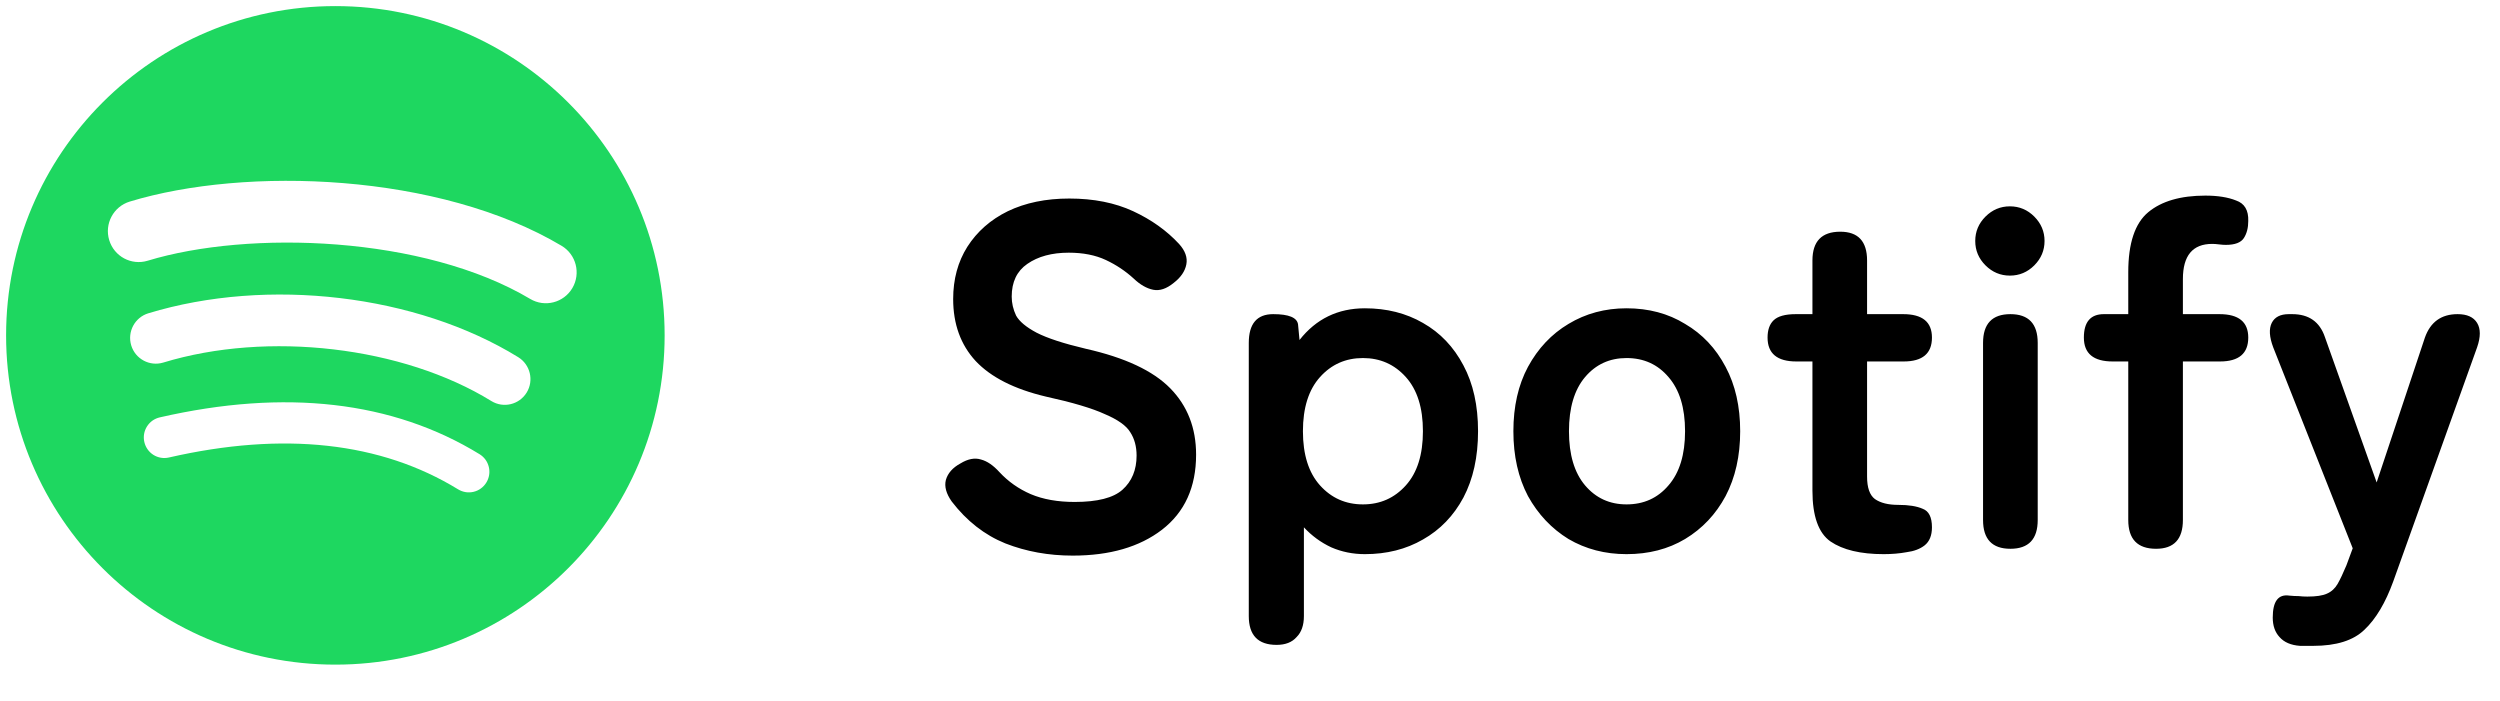
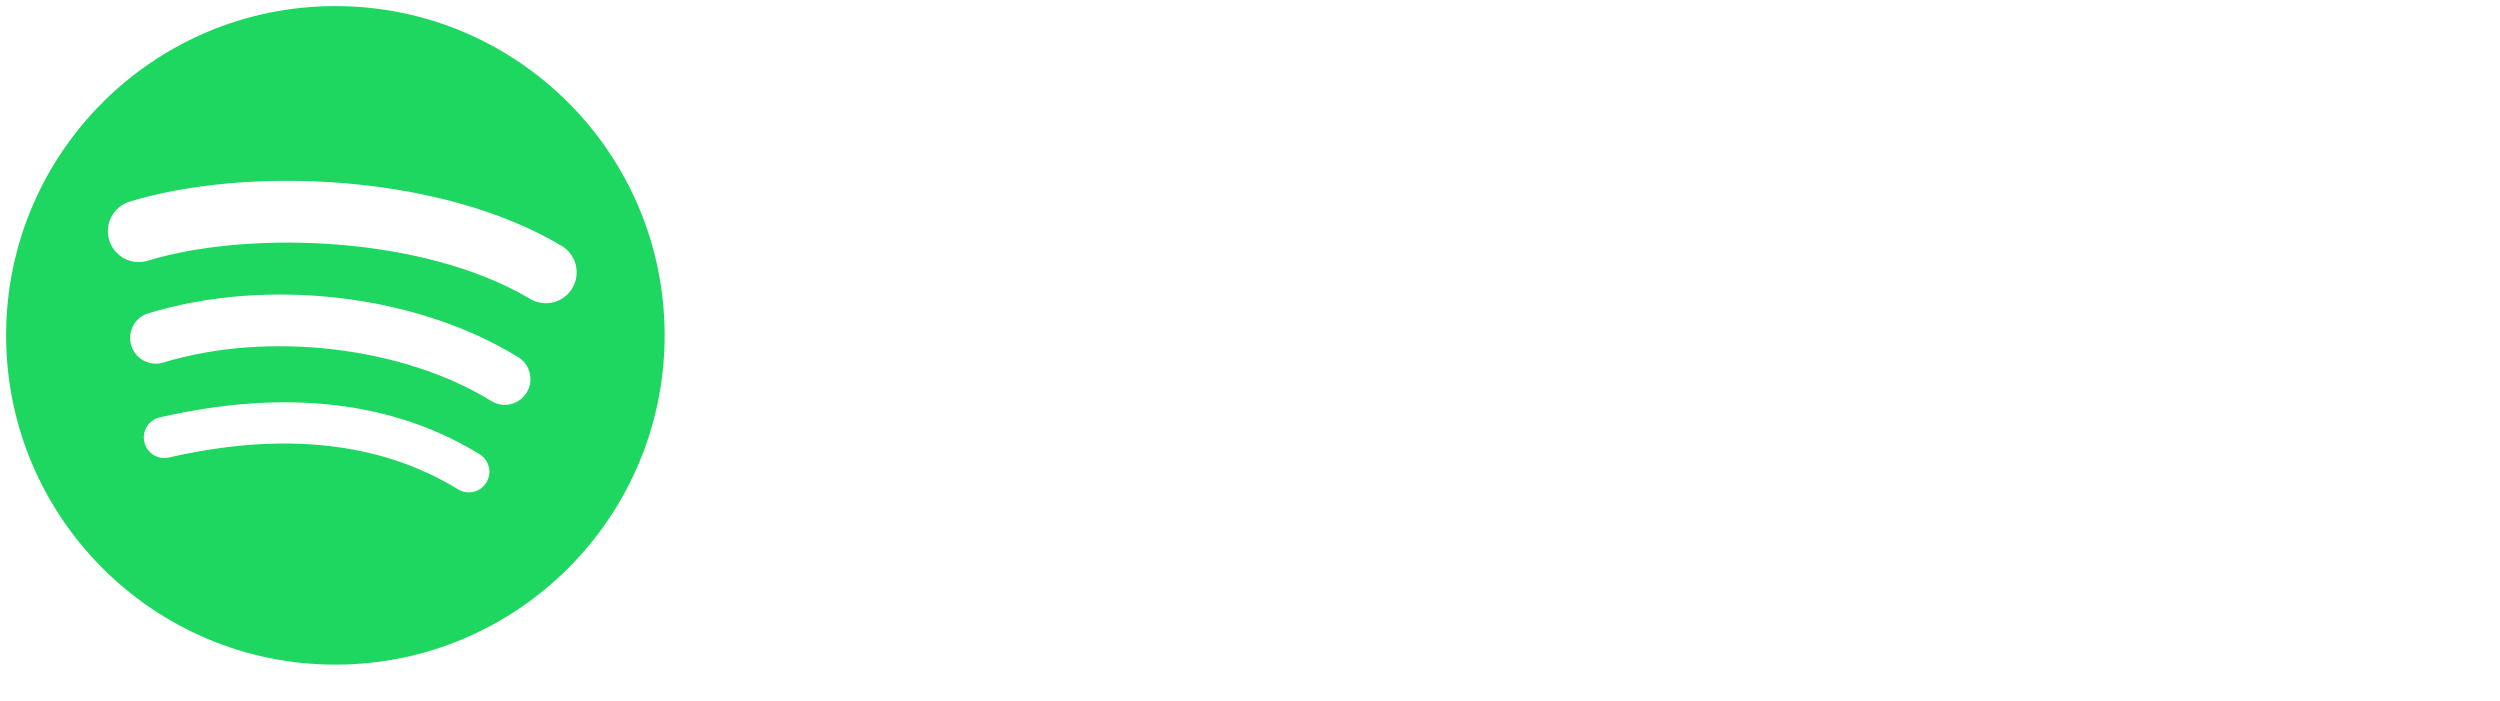
<svg xmlns="http://www.w3.org/2000/svg" width="82" height="23" viewBox="0 0 82 23" fill="none">
  <g clip-path="url(#clip0_2575_1075)">
    <path fill-rule="evenodd" clip-rule="evenodd" d="M11 21.8C16.965 21.8 21.8 16.965 21.8 11C21.8 5.035 16.965 0.2 11 0.2C5.035 0.2 0.2 5.035 0.2 11C0.2 16.965 5.035 21.8 11 21.8ZM4.865 10.276C8.788 9.082 13.664 9.66 16.997 11.715C17.393 11.959 17.518 12.479 17.275 12.876C17.03 13.274 16.512 13.398 16.116 13.154C13.214 11.365 8.788 10.846 5.355 11.892C4.909 12.027 4.439 11.775 4.304 11.329C4.17 10.882 4.421 10.411 4.865 10.276ZM4.255 6.612C8.07 5.451 14.412 5.675 18.42 8.062C18.899 8.347 19.057 8.969 18.773 9.45C18.488 9.932 17.867 10.09 17.389 9.804C13.907 7.731 8.165 7.54 4.842 8.552C4.308 8.714 3.744 8.412 3.582 7.876C3.42 7.341 3.721 6.775 4.255 6.612ZM5.24 13.69C9.354 12.747 12.883 13.152 15.73 14.898C15.805 14.944 15.871 15.005 15.923 15.076C15.975 15.148 16.012 15.229 16.033 15.316C16.054 15.402 16.058 15.491 16.044 15.579C16.03 15.666 15.999 15.751 15.953 15.826C15.907 15.902 15.847 15.968 15.775 16.02C15.704 16.073 15.623 16.11 15.537 16.131C15.451 16.152 15.361 16.156 15.274 16.142C15.187 16.128 15.103 16.097 15.027 16.051C12.491 14.496 9.299 14.145 5.54 15.006C5.366 15.046 5.183 15.015 5.032 14.92C4.881 14.825 4.774 14.673 4.734 14.498C4.714 14.412 4.712 14.322 4.726 14.235C4.741 14.148 4.773 14.064 4.82 13.989C4.867 13.914 4.928 13.849 5 13.797C5.072 13.746 5.154 13.71 5.24 13.69Z" fill="#1ED760" />
  </g>
-   <path d="M35.184 18.224C34.395 18.224 33.659 18.091 32.976 17.824C32.293 17.547 31.707 17.088 31.216 16.448C31.035 16.192 30.971 15.957 31.024 15.744C31.088 15.52 31.248 15.339 31.504 15.2C31.749 15.051 31.973 15.008 32.176 15.072C32.379 15.125 32.581 15.264 32.784 15.488C33.072 15.797 33.413 16.037 33.808 16.208C34.213 16.379 34.693 16.464 35.248 16.464C35.995 16.464 36.517 16.331 36.816 16.064C37.125 15.787 37.28 15.413 37.28 14.944C37.28 14.645 37.211 14.389 37.072 14.176C36.944 13.963 36.667 13.765 36.24 13.584C35.824 13.392 35.179 13.2 34.304 13.008C33.269 12.763 32.501 12.373 32 11.84C31.509 11.307 31.264 10.629 31.264 9.808C31.264 9.157 31.419 8.587 31.728 8.096C32.048 7.595 32.491 7.205 33.056 6.928C33.632 6.651 34.304 6.512 35.072 6.512C35.872 6.512 36.571 6.651 37.168 6.928C37.765 7.205 38.267 7.563 38.672 8C38.875 8.224 38.955 8.448 38.912 8.672C38.869 8.896 38.731 9.099 38.496 9.28C38.261 9.472 38.037 9.547 37.824 9.504C37.611 9.461 37.397 9.339 37.184 9.136C36.917 8.891 36.613 8.688 36.272 8.528C35.931 8.368 35.525 8.288 35.056 8.288C34.501 8.288 34.048 8.411 33.696 8.656C33.355 8.891 33.184 9.248 33.184 9.728C33.184 9.941 33.232 10.149 33.328 10.352C33.435 10.544 33.659 10.731 34 10.912C34.352 11.093 34.891 11.269 35.616 11.44C36.896 11.728 37.819 12.16 38.384 12.736C38.949 13.312 39.232 14.037 39.232 14.912C39.232 15.979 38.859 16.8 38.112 17.376C37.376 17.941 36.4 18.224 35.184 18.224ZM41.872 21.152C41.264 21.152 40.96 20.837 40.96 20.208V11.248C40.96 10.619 41.227 10.304 41.76 10.304C42.272 10.304 42.544 10.416 42.576 10.64L42.624 11.152C43.168 10.459 43.883 10.112 44.768 10.112C45.483 10.112 46.118 10.272 46.672 10.592C47.238 10.912 47.68 11.376 48 11.984C48.32 12.581 48.48 13.301 48.48 14.144C48.48 14.987 48.32 15.712 48 16.32C47.68 16.917 47.238 17.376 46.672 17.696C46.118 18.016 45.483 18.176 44.768 18.176C44.374 18.176 44.006 18.101 43.664 17.952C43.323 17.792 43.024 17.573 42.768 17.296V20.208C42.768 20.507 42.688 20.736 42.528 20.896C42.379 21.067 42.16 21.152 41.872 21.152ZM44.704 16.544C45.27 16.544 45.739 16.336 46.112 15.92C46.486 15.504 46.672 14.912 46.672 14.144C46.672 13.376 46.486 12.784 46.112 12.368C45.739 11.952 45.27 11.744 44.704 11.744C44.139 11.744 43.67 11.952 43.296 12.368C42.923 12.784 42.736 13.376 42.736 14.144C42.736 14.912 42.923 15.504 43.296 15.92C43.67 16.336 44.139 16.544 44.704 16.544ZM53.35 18.176C52.647 18.176 52.012 18.011 51.447 17.68C50.892 17.339 50.449 16.869 50.118 16.272C49.798 15.664 49.639 14.955 49.639 14.144C49.639 13.333 49.798 12.629 50.118 12.032C50.449 11.424 50.892 10.955 51.447 10.624C52.012 10.283 52.647 10.112 53.35 10.112C54.076 10.112 54.716 10.283 55.27 10.624C55.836 10.955 56.279 11.424 56.599 12.032C56.919 12.629 57.078 13.333 57.078 14.144C57.078 14.955 56.919 15.664 56.599 16.272C56.279 16.869 55.836 17.339 55.27 17.68C54.716 18.011 54.076 18.176 53.35 18.176ZM53.35 16.544C53.916 16.544 54.374 16.336 54.727 15.92C55.089 15.504 55.27 14.912 55.27 14.144C55.27 13.376 55.089 12.784 54.727 12.368C54.374 11.952 53.916 11.744 53.35 11.744C52.796 11.744 52.343 11.952 51.99 12.368C51.639 12.784 51.462 13.376 51.462 14.144C51.462 14.912 51.639 15.504 51.99 15.92C52.343 16.336 52.796 16.544 53.35 16.544ZM61.784 18.176C61.027 18.176 60.446 18.037 60.04 17.76C59.646 17.483 59.448 16.928 59.448 16.096V11.856H58.92C58.291 11.856 57.976 11.595 57.976 11.072C57.976 10.827 58.04 10.64 58.168 10.512C58.307 10.373 58.552 10.304 58.904 10.304H59.448V8.544C59.448 7.915 59.752 7.6 60.36 7.6C60.947 7.6 61.24 7.915 61.24 8.544V10.304H62.424C63.054 10.304 63.368 10.56 63.368 11.072C63.368 11.595 63.059 11.856 62.44 11.856H61.24V15.632C61.24 15.995 61.326 16.24 61.496 16.368C61.678 16.496 61.934 16.56 62.264 16.56C62.606 16.56 62.872 16.603 63.064 16.688C63.267 16.763 63.368 16.965 63.368 17.296C63.368 17.563 63.288 17.76 63.128 17.888C62.979 18.005 62.782 18.08 62.536 18.112C62.302 18.155 62.051 18.176 61.784 18.176ZM65.941 18C65.343 18 65.044 17.685 65.044 17.056V11.248C65.044 10.619 65.343 10.304 65.941 10.304C66.538 10.304 66.837 10.619 66.837 11.248V17.056C66.837 17.685 66.538 18 65.941 18ZM65.924 9.04C65.615 9.04 65.349 8.928 65.124 8.704C64.9 8.48 64.788 8.213 64.788 7.904C64.788 7.595 64.9 7.328 65.124 7.104C65.349 6.88 65.615 6.768 65.924 6.768C66.234 6.768 66.501 6.88 66.725 7.104C66.948 7.328 67.061 7.595 67.061 7.904C67.061 8.213 66.948 8.48 66.725 8.704C66.501 8.928 66.234 9.04 65.924 9.04ZM70.719 18C70.111 18 69.807 17.685 69.807 17.056V11.856H69.295C68.666 11.856 68.351 11.595 68.351 11.072C68.351 10.56 68.57 10.304 69.007 10.304H69.807V8.928C69.807 7.979 70.026 7.323 70.463 6.96C70.901 6.597 71.525 6.416 72.335 6.416C72.741 6.416 73.077 6.469 73.343 6.576C73.621 6.672 73.754 6.896 73.743 7.248C73.743 7.472 73.695 7.659 73.599 7.808C73.503 7.957 73.306 8.032 73.007 8.032C72.943 8.032 72.869 8.027 72.783 8.016C72.698 8.005 72.623 8 72.559 8C71.919 8 71.599 8.384 71.599 9.152V10.304H72.799C73.429 10.304 73.743 10.56 73.743 11.072C73.743 11.595 73.434 11.856 72.815 11.856H71.599V17.056C71.599 17.685 71.306 18 70.719 18ZM75.874 21.184H75.442C75.143 21.163 74.919 21.067 74.769 20.896C74.62 20.736 74.546 20.523 74.546 20.256C74.546 19.723 74.727 19.483 75.09 19.536C75.196 19.547 75.297 19.552 75.394 19.552C75.49 19.563 75.585 19.568 75.681 19.568C75.969 19.568 76.183 19.536 76.322 19.472C76.471 19.408 76.588 19.301 76.674 19.152C76.759 19.003 76.855 18.8 76.962 18.544L77.169 17.984L74.561 11.392C74.433 11.051 74.418 10.784 74.513 10.592C74.609 10.4 74.796 10.304 75.073 10.304H75.186C75.73 10.304 76.087 10.555 76.257 11.056L77.954 15.824L79.537 11.072C79.719 10.56 80.076 10.304 80.609 10.304C80.919 10.304 81.132 10.4 81.249 10.592C81.367 10.784 81.367 11.051 81.249 11.392L78.498 19.072C78.242 19.776 77.927 20.304 77.553 20.656C77.191 21.008 76.631 21.184 75.874 21.184Z" fill="black" />
  <defs>
    <clipPath id="clip0_2575_1075">
      <rect width="22" height="22" fill="white" />
    </clipPath>
  </defs>
</svg>